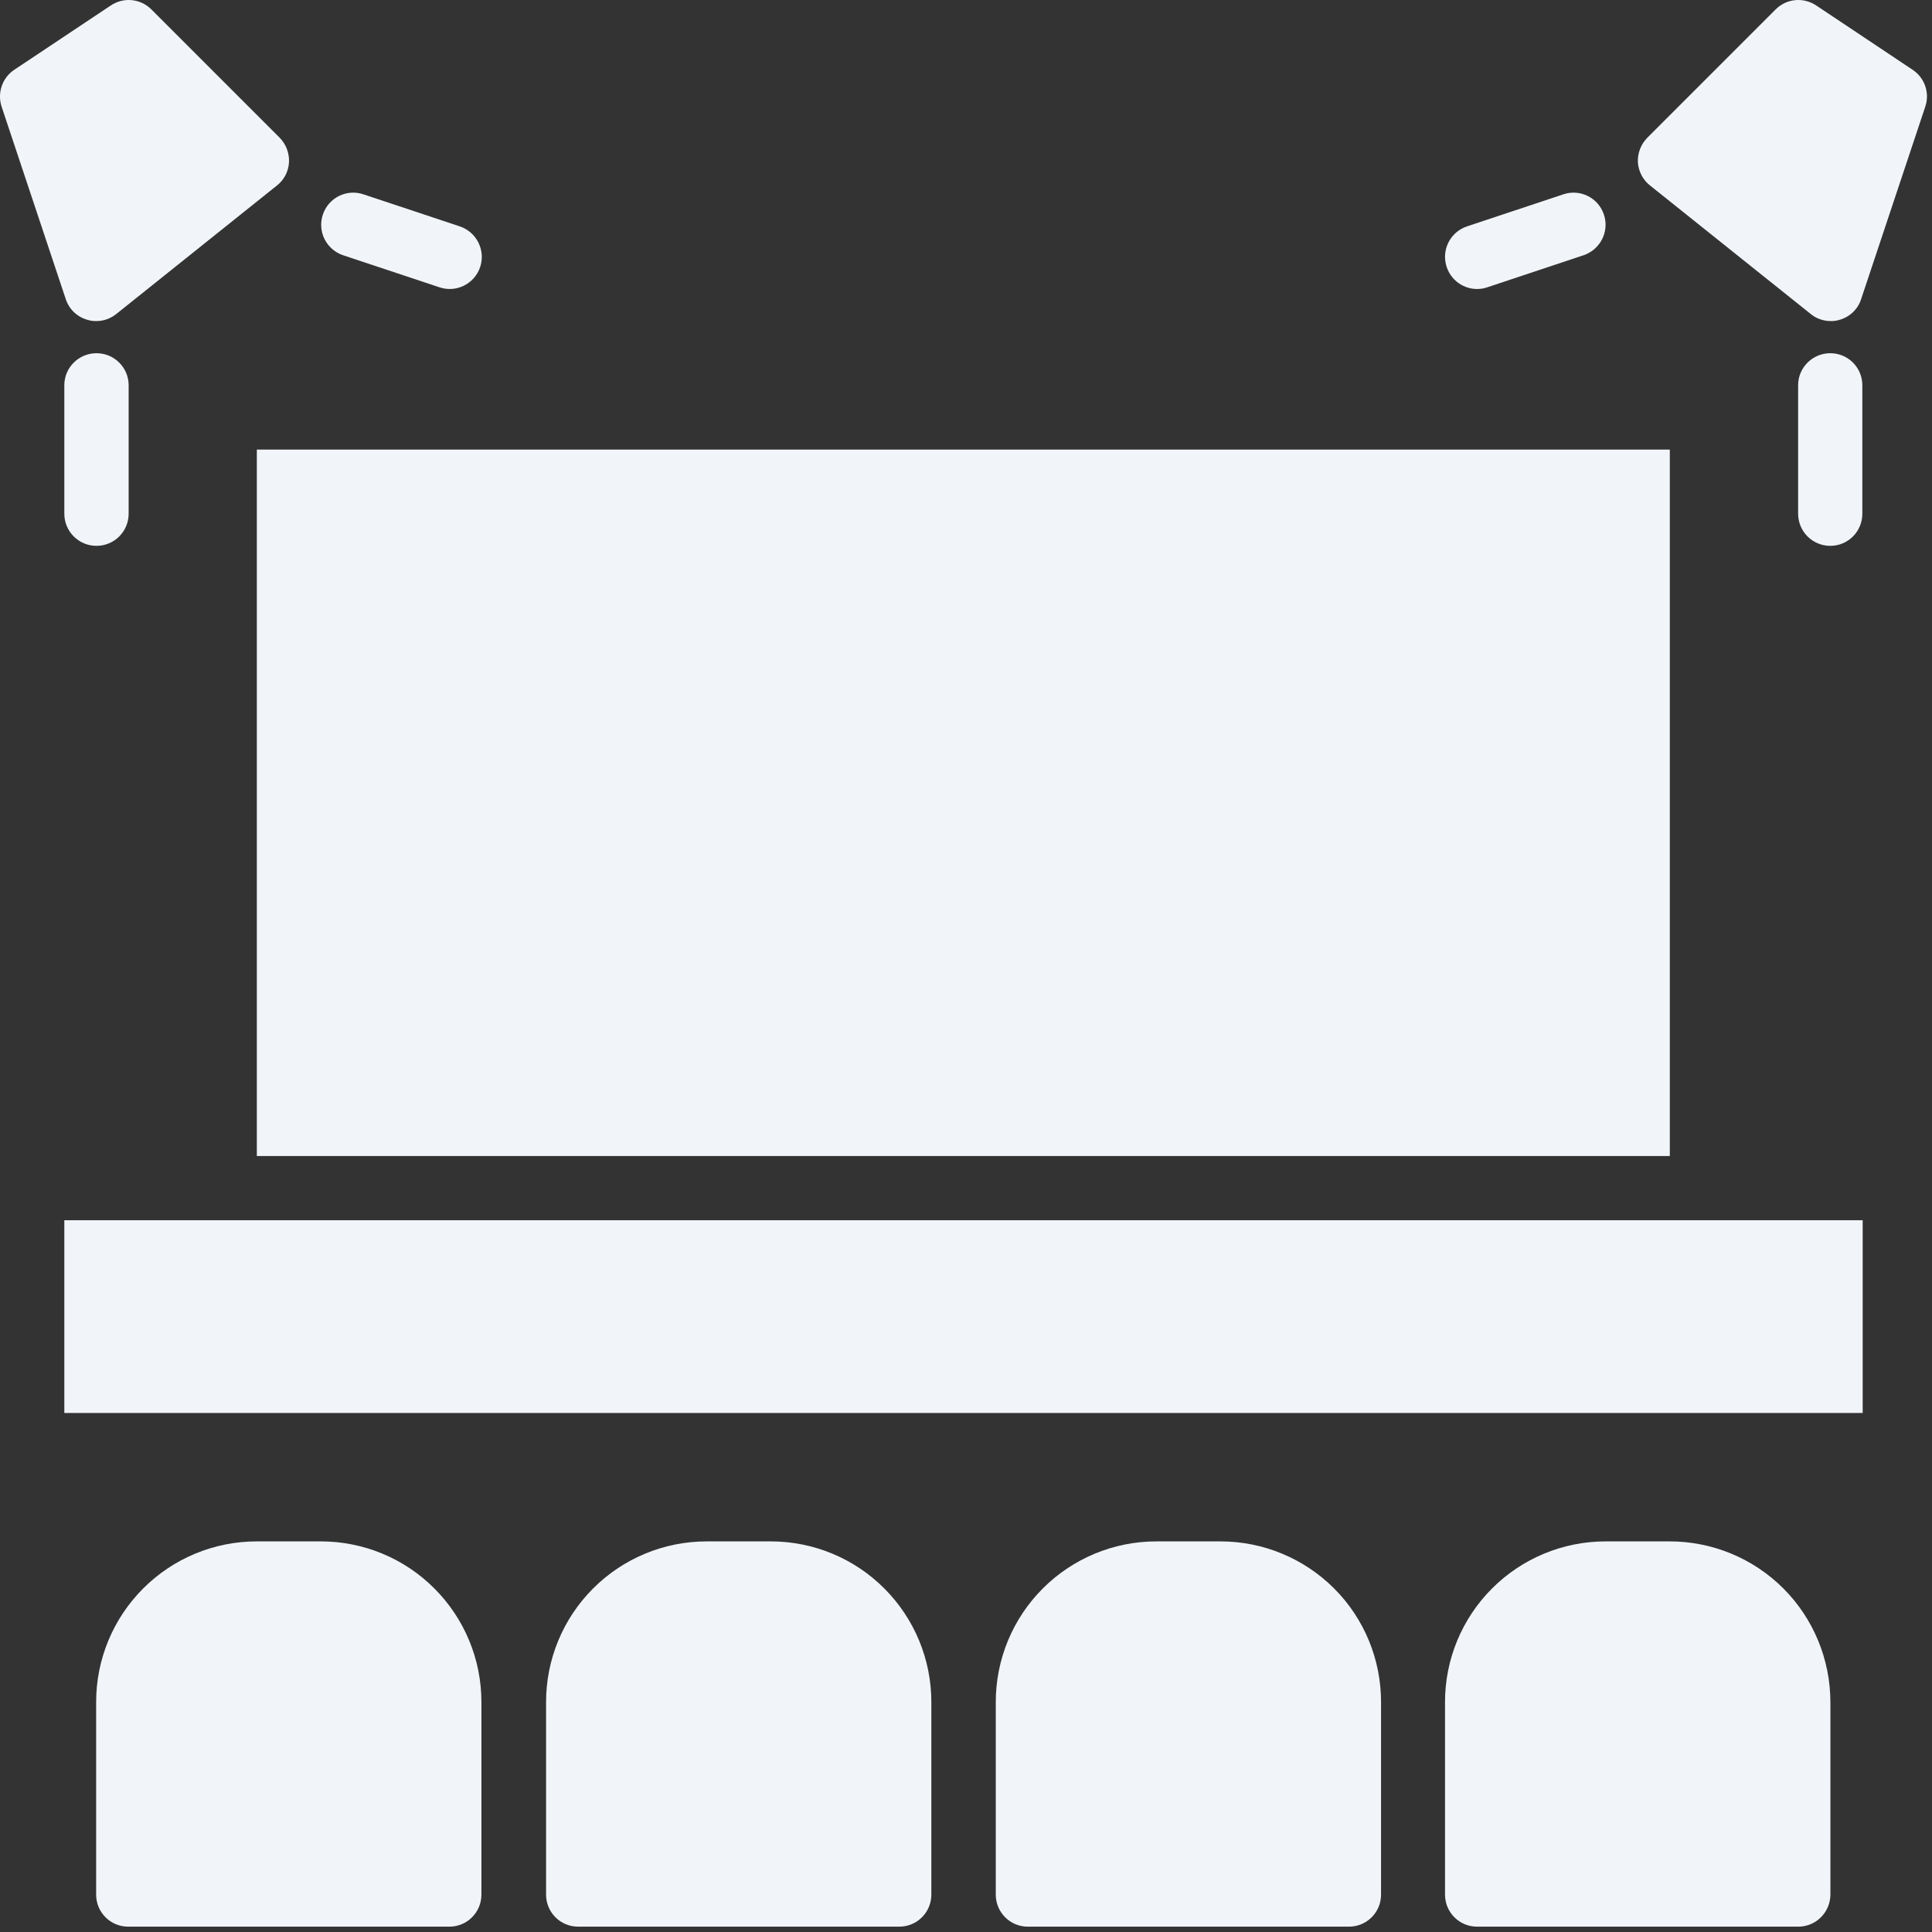
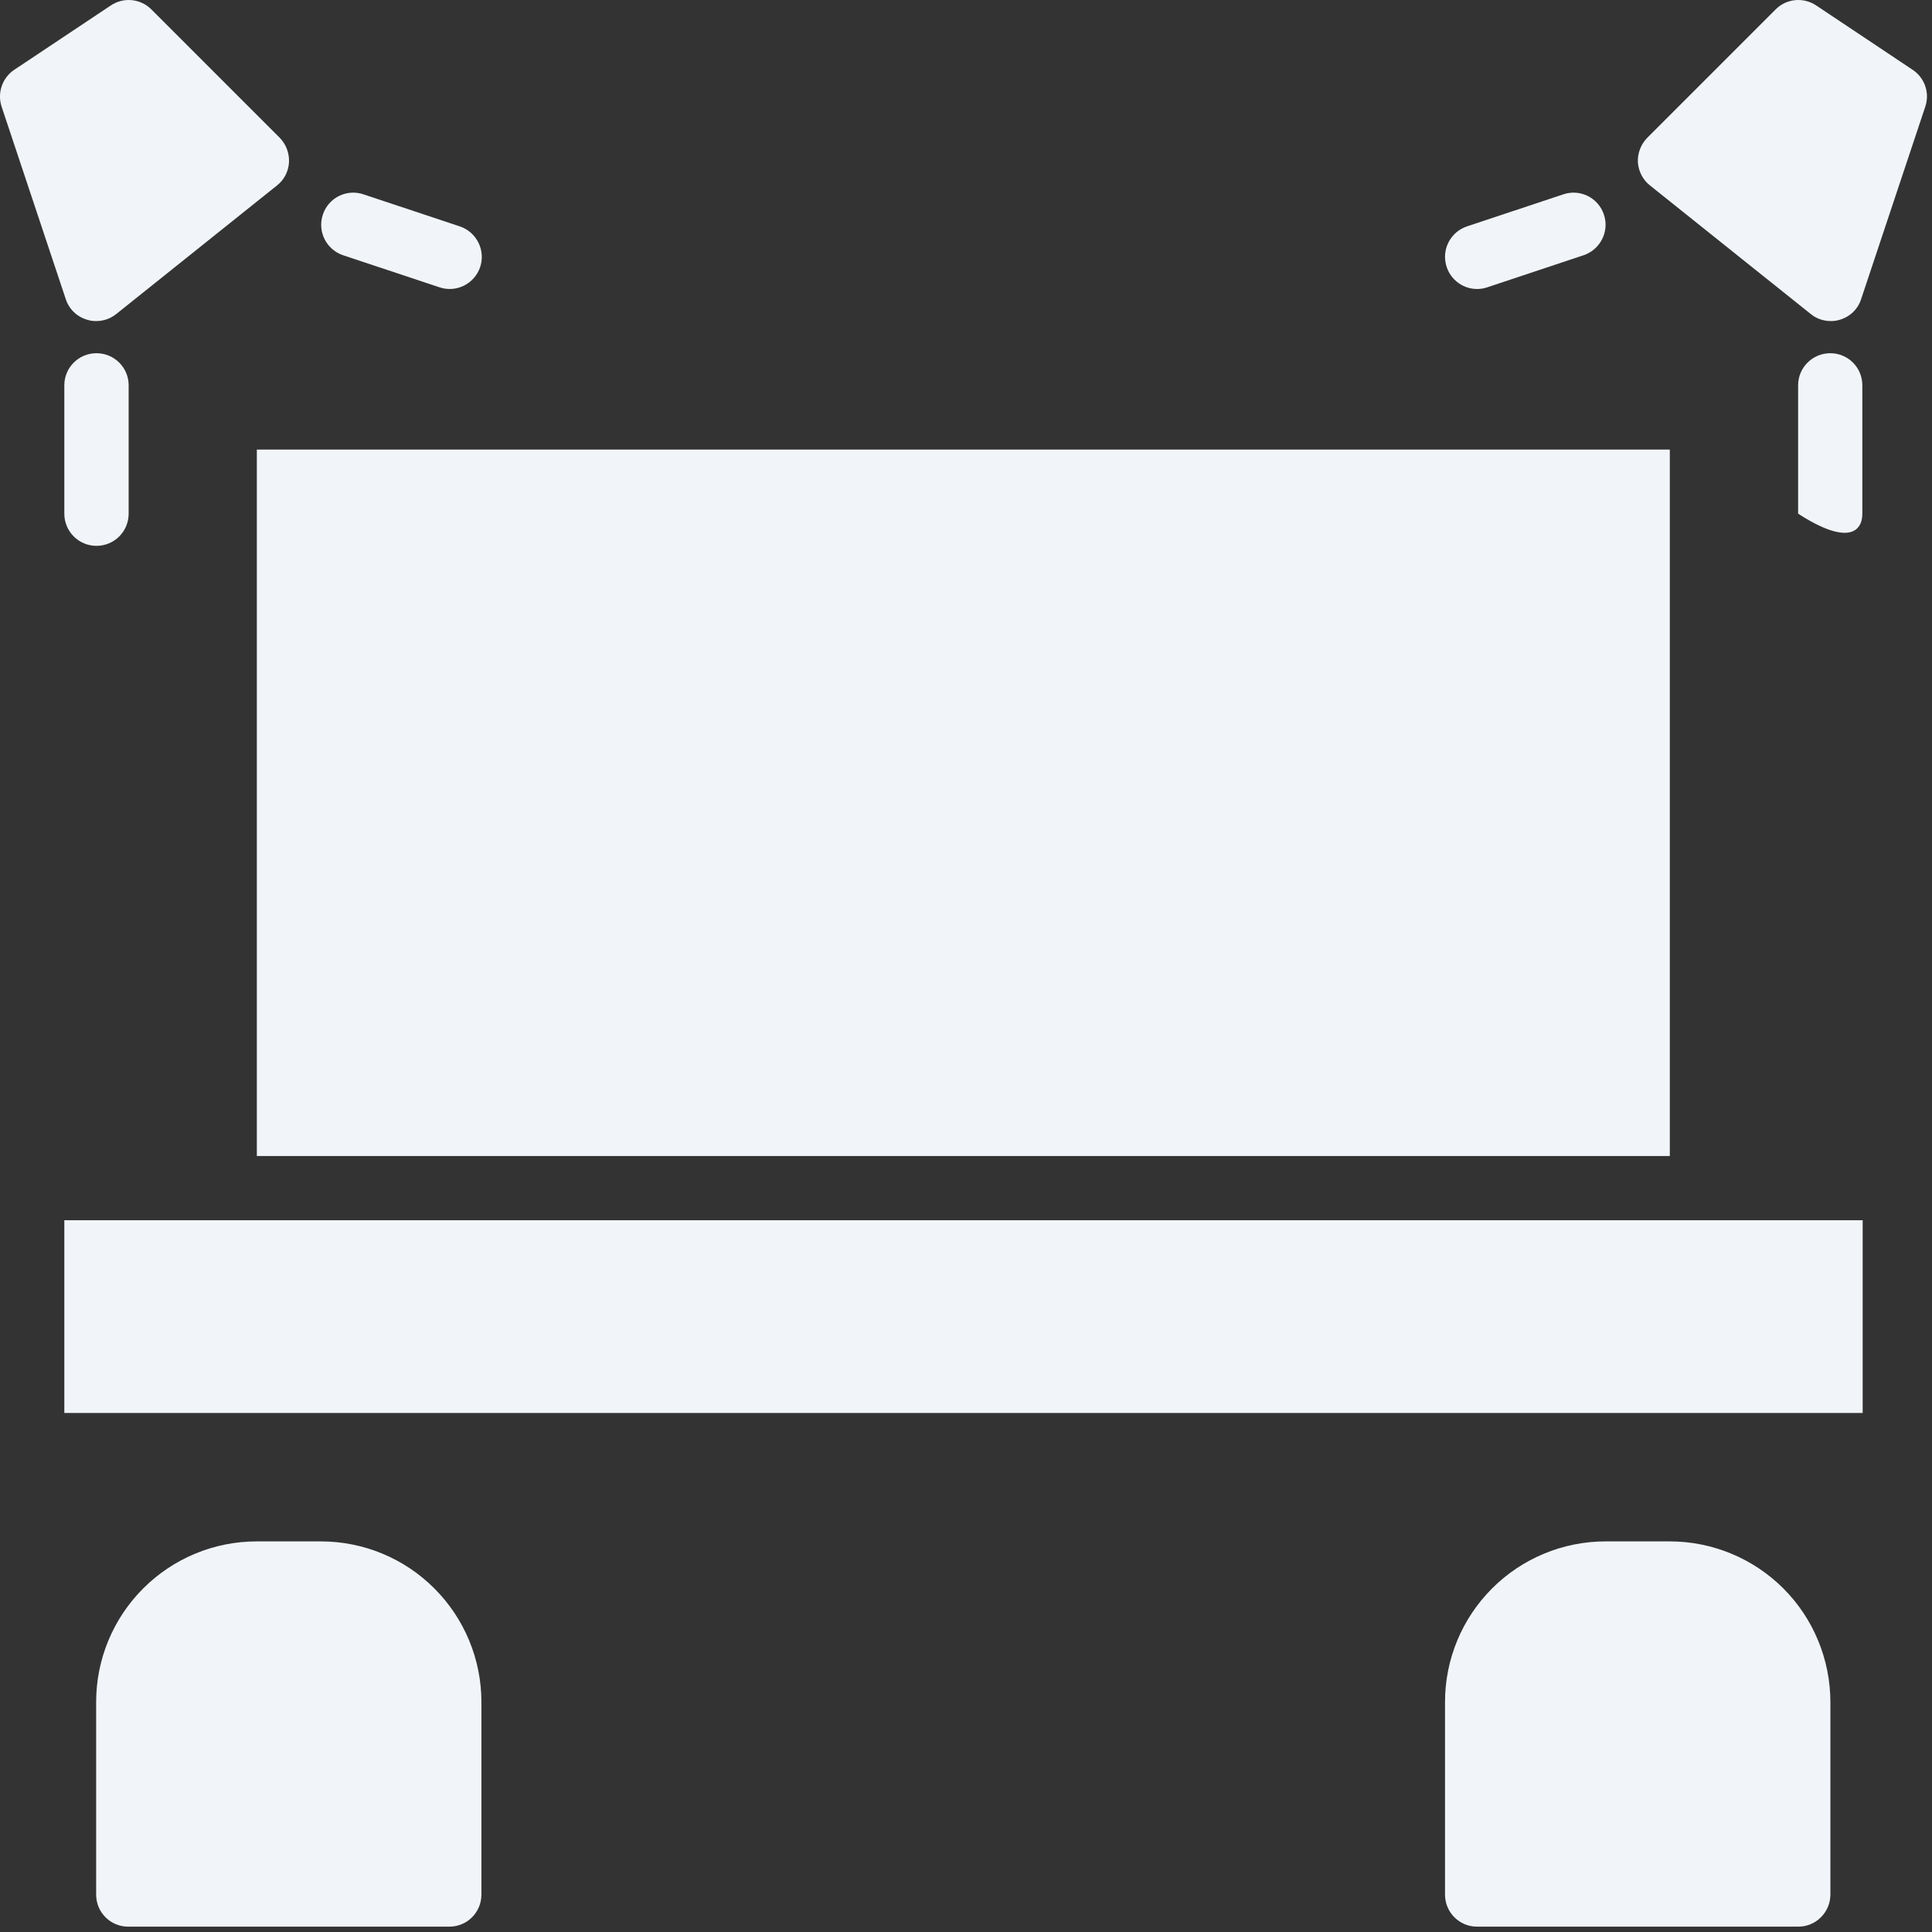
<svg xmlns="http://www.w3.org/2000/svg" width="17" height="17" viewBox="0 0 17 17" fill="none">
  <rect x="0" y="0" width="17" height="17" fill="#333333" stroke="none" />
  <path d="M2.26 3.956H14.693V10.172H2.26V3.956Z" fill="#f1f5f9" />
  <path d="M0.566 10.737H16.39V12.433H0.566V10.737Z" fill="#f1f5f9" />
  <path d="M3.019 2.246L3.867 2.528C4.015 2.578 4.175 2.498 4.225 2.35C4.274 2.202 4.194 2.042 4.046 1.992L3.198 1.71C3.05 1.66 2.89 1.74 2.841 1.888C2.791 2.036 2.871 2.196 3.019 2.246Z" fill="#f1f5f9" />
  <path d="M1.132 4.52V3.39C1.132 3.234 1.005 3.108 0.849 3.108C0.693 3.108 0.566 3.234 0.566 3.39V4.52C0.566 4.677 0.693 4.803 0.849 4.803C1.005 4.803 1.132 4.677 1.132 4.52Z" fill="#f1f5f9" />
  <path d="M0.579 2.633C0.608 2.721 0.679 2.789 0.769 2.814C0.794 2.822 0.821 2.826 0.848 2.825C0.912 2.825 0.973 2.803 1.023 2.763L2.436 1.633C2.499 1.584 2.538 1.51 2.543 1.429C2.547 1.349 2.518 1.27 2.461 1.212L1.331 0.082C1.235 -0.013 1.087 -0.027 0.975 0.048L0.127 0.613C0.021 0.683 -0.026 0.816 0.014 0.938L0.579 2.633Z" fill="#f1f5f9" />
  <path d="M16.828 0.613L15.981 0.048C15.869 -0.027 15.72 -0.013 15.625 0.082L14.495 1.212C14.438 1.27 14.408 1.349 14.412 1.429C14.418 1.51 14.457 1.584 14.52 1.633L15.933 2.763C15.982 2.803 16.044 2.825 16.108 2.825C16.135 2.826 16.161 2.822 16.187 2.814C16.276 2.789 16.348 2.721 16.376 2.633L16.941 0.938C16.982 0.816 16.935 0.683 16.828 0.613Z" fill="#f1f5f9" />
  <path d="M12.997 2.543C13.028 2.543 13.058 2.538 13.087 2.528L13.934 2.246C14.082 2.196 14.163 2.036 14.113 1.888C14.064 1.74 13.904 1.66 13.756 1.71L12.908 1.992C12.777 2.036 12.696 2.169 12.719 2.306C12.741 2.442 12.859 2.543 12.997 2.543Z" fill="#f1f5f9" />
-   <path d="M16.387 4.52V3.39C16.387 3.234 16.261 3.108 16.105 3.108C15.949 3.108 15.822 3.234 15.822 3.39V4.52C15.822 4.677 15.949 4.803 16.105 4.803C16.261 4.803 16.387 4.677 16.387 4.52Z" fill="#f1f5f9" />
-   <path d="M7.913 16.953C8.069 16.953 8.195 16.827 8.195 16.671V14.976C8.195 14.601 8.046 14.242 7.781 13.977C7.517 13.712 7.157 13.563 6.783 13.563H6.218C5.843 13.563 5.484 13.712 5.219 13.977C4.954 14.242 4.805 14.601 4.805 14.976V16.671C4.805 16.827 4.931 16.953 5.087 16.953H7.913Z" fill="#f1f5f9" />
+   <path d="M16.387 4.52V3.39C16.387 3.234 16.261 3.108 16.105 3.108C15.949 3.108 15.822 3.234 15.822 3.39V4.52C16.261 4.803 16.387 4.677 16.387 4.52Z" fill="#f1f5f9" />
  <path d="M2.824 13.563H2.259C1.884 13.563 1.525 13.712 1.26 13.977C0.995 14.242 0.846 14.601 0.846 14.976V16.671C0.846 16.827 0.972 16.953 1.128 16.953H3.954C4.11 16.953 4.236 16.827 4.236 16.671V14.976C4.236 14.601 4.087 14.242 3.822 13.977C3.558 13.712 3.198 13.563 2.824 13.563Z" fill="#f1f5f9" />
  <path d="M15.823 16.953C15.979 16.953 16.105 16.827 16.106 16.671V14.976C16.105 14.601 15.957 14.242 15.692 13.977C15.427 13.712 15.067 13.563 14.693 13.563H14.128C13.753 13.563 13.394 13.712 13.129 13.977C12.864 14.242 12.715 14.601 12.715 14.976V16.671C12.715 16.827 12.841 16.953 12.997 16.953H15.823Z" fill="#f1f5f9" />
-   <path d="M11.87 16.953C12.026 16.953 12.152 16.827 12.152 16.671V14.976C12.152 14.601 12.004 14.242 11.739 13.977C11.474 13.712 11.114 13.563 10.74 13.563H10.175C9.8 13.563 9.441 13.712 9.176 13.977C8.911 14.242 8.762 14.601 8.762 14.976V16.671C8.762 16.827 8.888 16.953 9.044 16.953H11.87Z" fill="#f1f5f9" />
</svg>